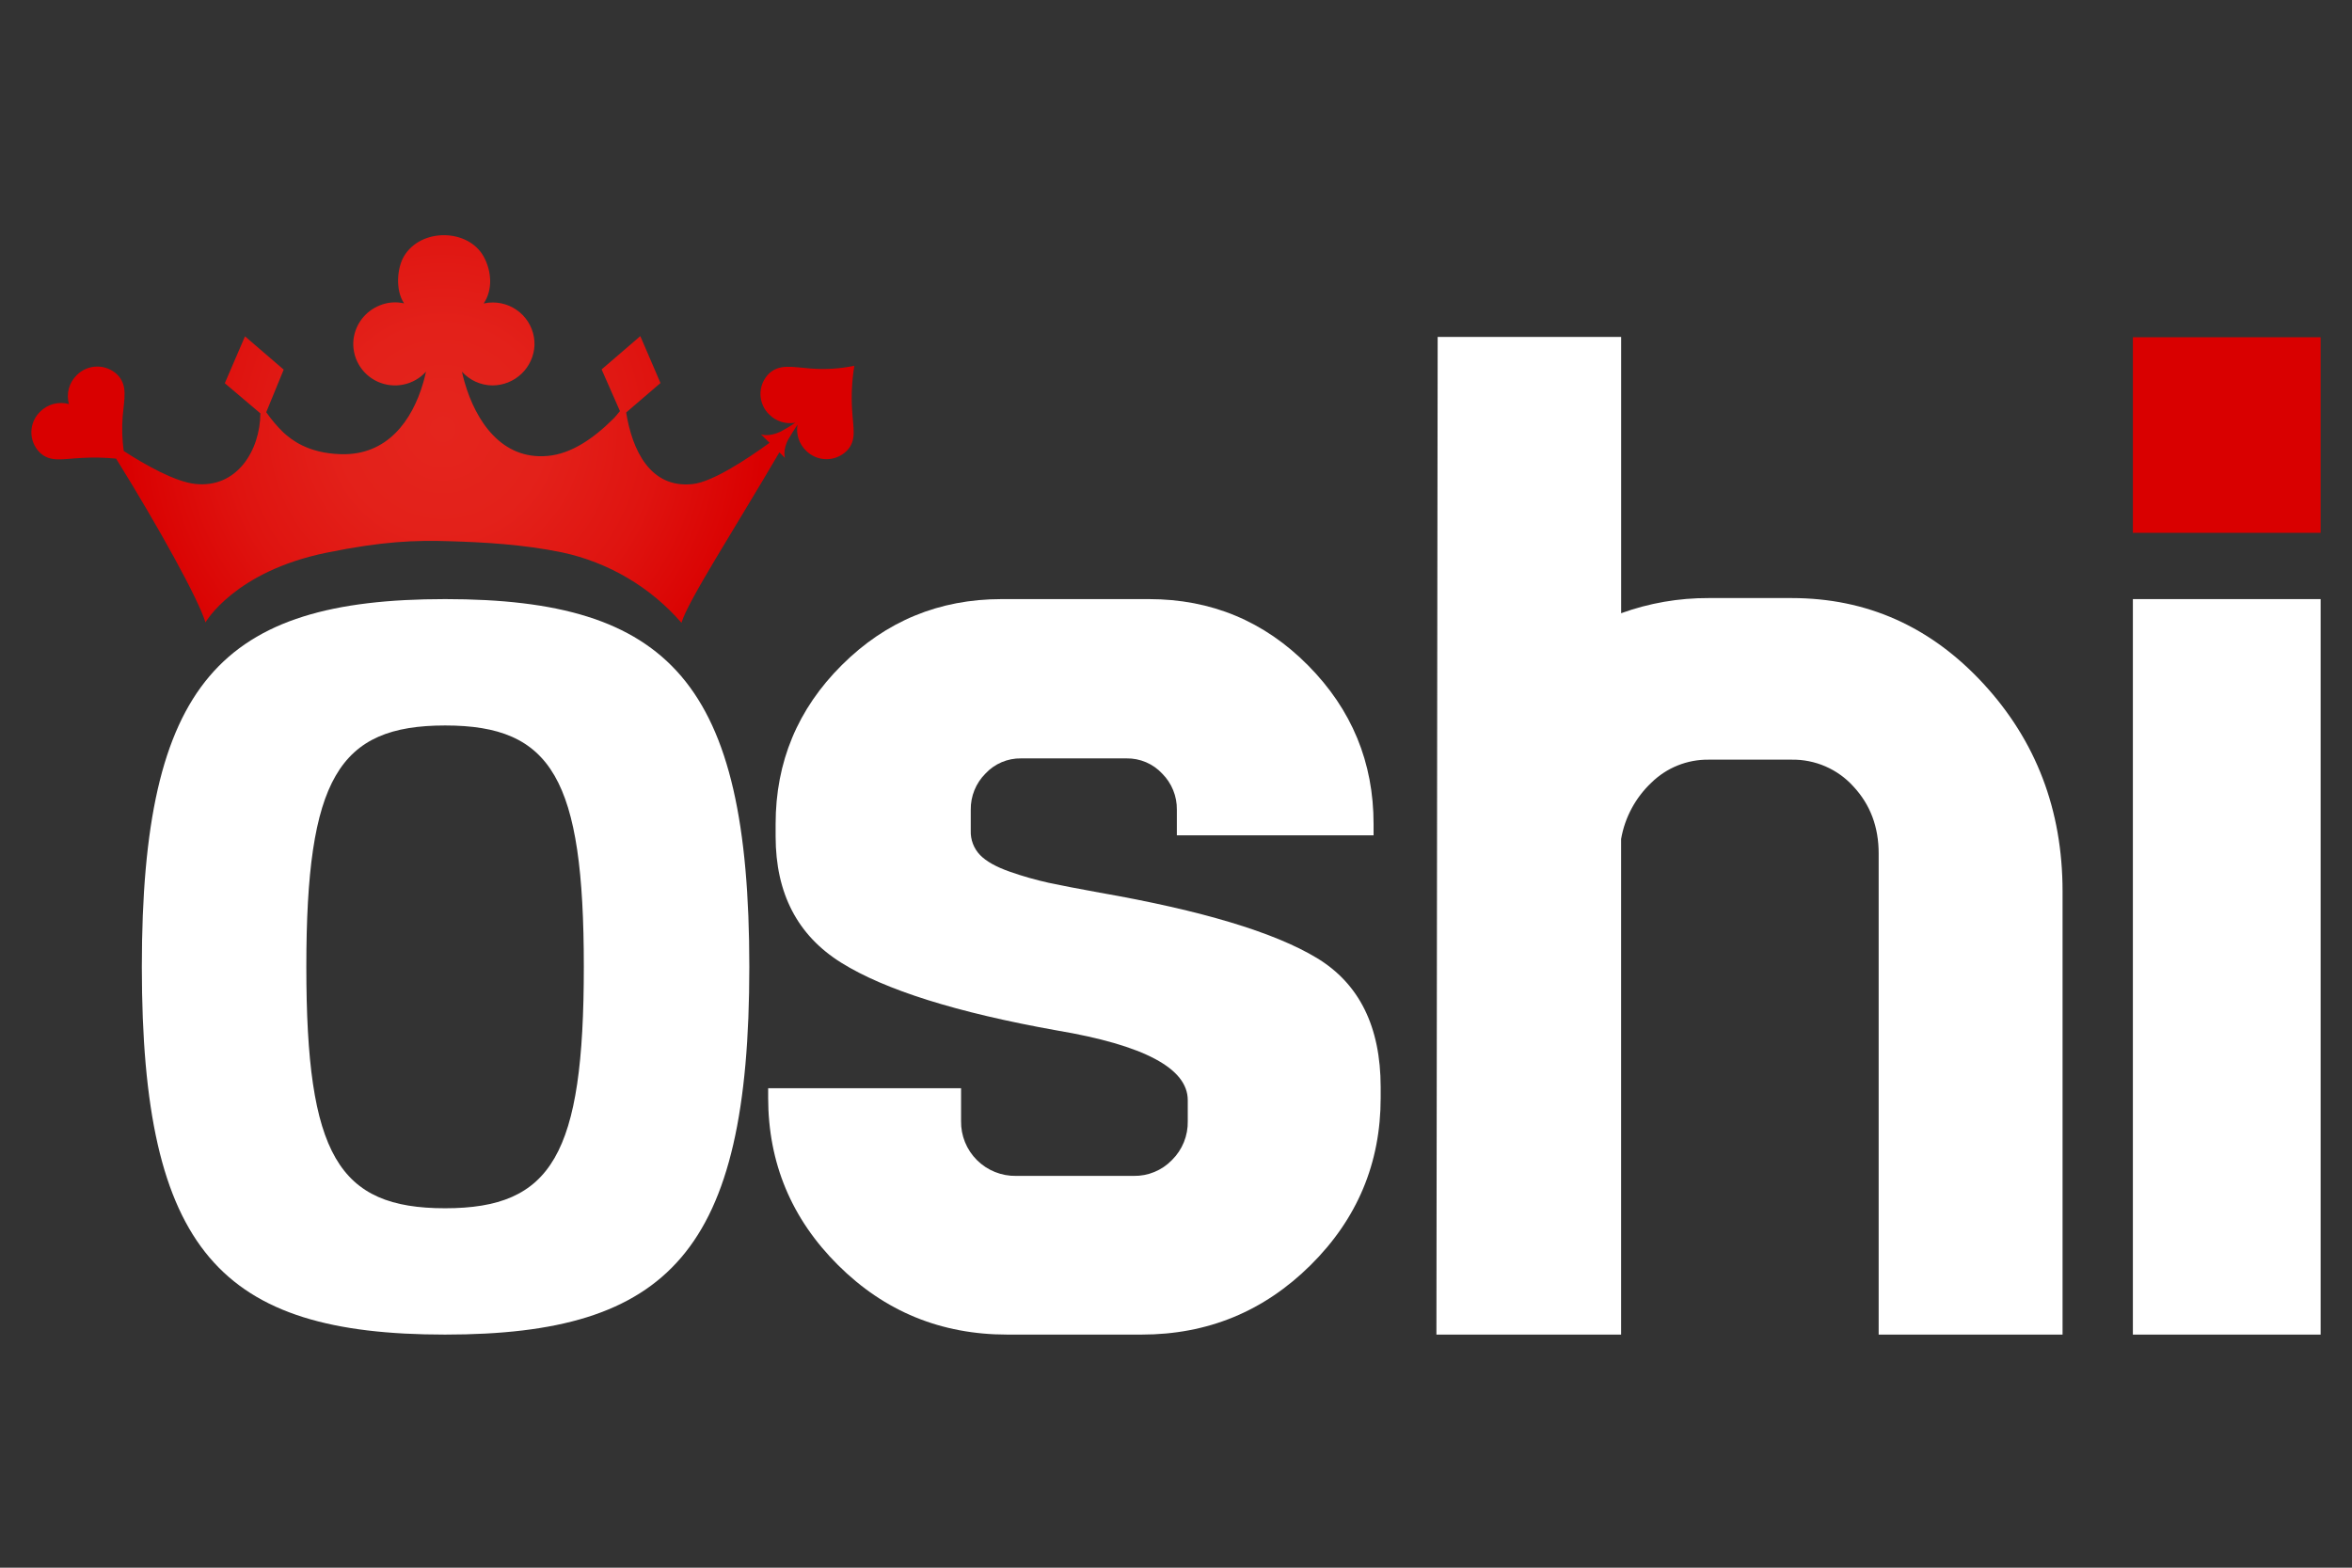
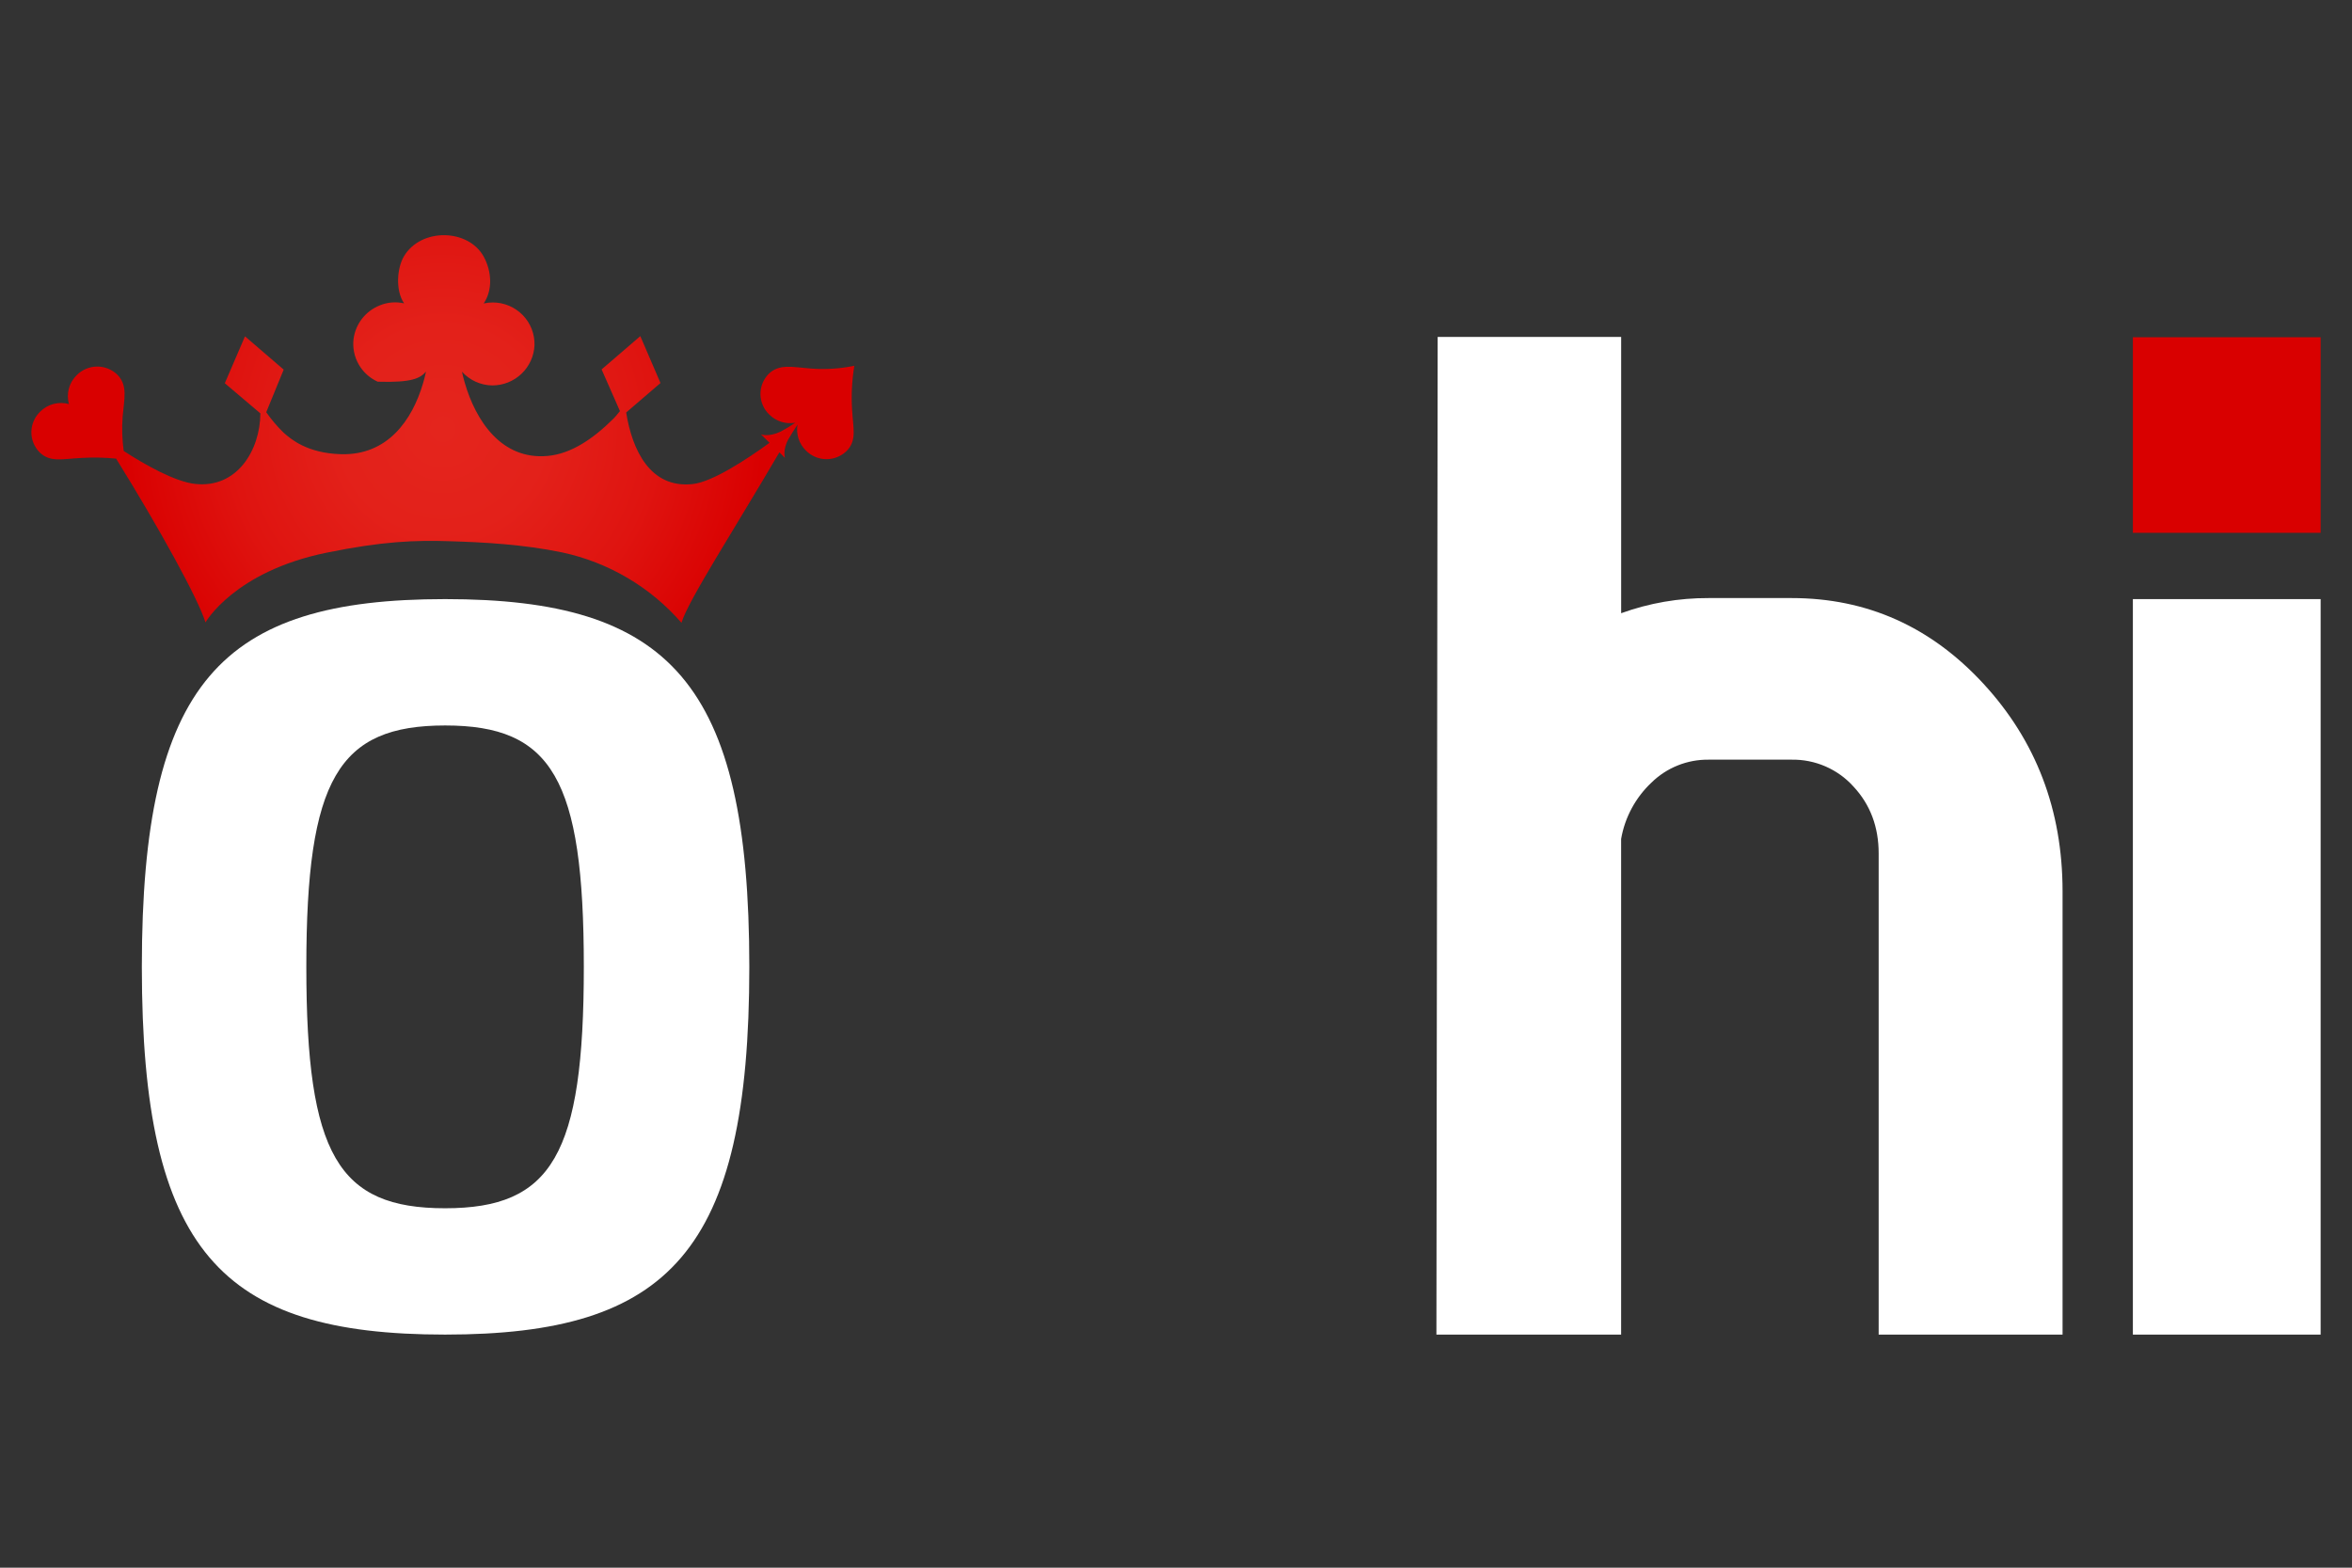
<svg xmlns="http://www.w3.org/2000/svg" width="600" height="400" viewBox="0 0 600 400" fill="none">
  <rect x="0" y="0" width="600" height="400" fill="#333333" stroke="none" />
  <g clip-path="url(#clip0_1963_9519)">
-     <path d="M217.946 93.327C214.28 94.087 210.523 94.323 206.789 94.028C202.155 93.678 198.73 92.729 196.009 95.481C194.673 96.884 193.949 98.758 193.997 100.691C194.045 102.624 194.862 104.46 196.267 105.795C197.123 106.645 198.172 107.275 199.326 107.634C200.48 107.993 201.703 108.068 202.893 107.855C201.693 108.68 200.446 109.436 199.159 110.119C196.052 111.598 194.113 110.829 194.113 110.829L196.318 112.982C190.182 117.426 181.677 122.972 176.699 123.51C165.867 124.698 161.25 114.768 159.74 105.248L168.494 97.728L163.344 85.765L153.474 94.259L158.152 104.898C157.68 105.428 157.105 106.214 156.521 106.795C151.243 112.051 145.638 115.794 139.716 116.332C127.933 117.417 121.35 107.342 118.543 97.6C118.294 96.746 118.054 95.814 117.848 94.84C118.823 95.923 120.013 96.793 121.342 97.396C122.672 97.999 124.112 98.322 125.572 98.344C128.351 98.348 131.023 97.284 133.032 95.373C135.041 93.462 136.23 90.853 136.352 88.089C136.393 86.671 136.148 85.258 135.632 83.936C135.115 82.614 134.337 81.408 133.344 80.39C132.351 79.373 131.163 78.564 129.85 78.012C128.537 77.46 127.126 77.176 125.701 77.176C124.924 77.174 124.15 77.26 123.392 77.433C125.684 74.014 125.495 69.357 123.392 65.469C119.402 58.291 107.369 58.111 103.043 65.401C101.327 68.297 100.786 73.989 103.086 77.407C101.015 76.931 98.845 77.11 96.881 77.92C95.105 78.625 93.55 79.788 92.375 81.29C91.2 82.792 90.448 84.578 90.195 86.465C89.921 88.702 90.371 90.968 91.479 92.933C92.586 94.898 94.294 96.46 96.354 97.393C98.414 98.325 100.719 98.58 102.935 98.119C105.15 97.659 107.16 96.507 108.673 94.831C108.459 95.806 108.227 96.737 107.978 97.592C105.163 107.342 98.778 116.238 86.96 115.888C78.325 115.64 74.18 112.016 72.369 110.418C70.721 108.816 69.23 107.062 67.915 105.18L72.369 94.31L62.499 85.816L57.35 97.78L66.421 105.471C66.361 114.871 60.482 124.647 49.78 123.476C44.63 122.912 36.855 118.52 31.559 115.067C31.162 112.173 31.07 109.246 31.284 106.334C31.679 101.719 32.658 98.318 29.911 95.575C28.512 94.231 26.634 93.495 24.69 93.529C22.746 93.563 20.895 94.363 19.544 95.754C18.588 96.692 17.902 97.867 17.558 99.158C17.214 100.45 17.224 101.809 17.587 103.095C16.301 102.738 14.943 102.73 13.653 103.071C12.363 103.412 11.187 104.09 10.249 105.035C8.848 106.38 8.041 108.223 8.004 110.16C7.967 112.097 8.703 113.969 10.051 115.366C12.763 118.067 15.913 117.075 20.762 116.845C23.715 116.672 26.676 116.729 29.619 117.016C40.691 134.867 50.664 152.992 52.415 158.812C52.415 158.812 59.761 145.822 83.312 141.02C97.645 138.097 105.91 137.807 114.853 138.097C123.101 138.354 133.314 138.858 143.45 140.96C155.265 143.505 165.931 149.803 173.841 158.906C175.557 153.197 187.453 134.867 198.824 115.409L200.249 116.845C200.249 116.845 199.588 114.819 201.15 112.016C201.545 111.307 202.627 109.607 203.45 108.325C203.239 109.524 203.324 110.756 203.7 111.915C204.075 113.073 204.729 114.123 205.605 114.973C206.965 116.353 208.82 117.139 210.761 117.16C212.703 117.181 214.574 116.434 215.964 115.084C218.659 112.367 217.62 109.239 217.363 104.419C217.145 100.712 217.341 96.992 217.946 93.327V93.327Z" fill="url(#paint0_radial_1963_9519)" />
+     <path d="M217.946 93.327C214.28 94.087 210.523 94.323 206.789 94.028C202.155 93.678 198.73 92.729 196.009 95.481C194.673 96.884 193.949 98.758 193.997 100.691C194.045 102.624 194.862 104.46 196.267 105.795C197.123 106.645 198.172 107.275 199.326 107.634C200.48 107.993 201.703 108.068 202.893 107.855C201.693 108.68 200.446 109.436 199.159 110.119C196.052 111.598 194.113 110.829 194.113 110.829L196.318 112.982C190.182 117.426 181.677 122.972 176.699 123.51C165.867 124.698 161.25 114.768 159.74 105.248L168.494 97.728L163.344 85.765L153.474 94.259L158.152 104.898C157.68 105.428 157.105 106.214 156.521 106.795C151.243 112.051 145.638 115.794 139.716 116.332C127.933 117.417 121.35 107.342 118.543 97.6C118.294 96.746 118.054 95.814 117.848 94.84C118.823 95.923 120.013 96.793 121.342 97.396C122.672 97.999 124.112 98.322 125.572 98.344C128.351 98.348 131.023 97.284 133.032 95.373C135.041 93.462 136.23 90.853 136.352 88.089C136.393 86.671 136.148 85.258 135.632 83.936C135.115 82.614 134.337 81.408 133.344 80.39C132.351 79.373 131.163 78.564 129.85 78.012C128.537 77.46 127.126 77.176 125.701 77.176C124.924 77.174 124.15 77.26 123.392 77.433C125.684 74.014 125.495 69.357 123.392 65.469C119.402 58.291 107.369 58.111 103.043 65.401C101.327 68.297 100.786 73.989 103.086 77.407C101.015 76.931 98.845 77.11 96.881 77.92C95.105 78.625 93.55 79.788 92.375 81.29C91.2 82.792 90.448 84.578 90.195 86.465C89.921 88.702 90.371 90.968 91.479 92.933C92.586 94.898 94.294 96.46 96.354 97.393C105.15 97.659 107.16 96.507 108.673 94.831C108.459 95.806 108.227 96.737 107.978 97.592C105.163 107.342 98.778 116.238 86.96 115.888C78.325 115.64 74.18 112.016 72.369 110.418C70.721 108.816 69.23 107.062 67.915 105.18L72.369 94.31L62.499 85.816L57.35 97.78L66.421 105.471C66.361 114.871 60.482 124.647 49.78 123.476C44.63 122.912 36.855 118.52 31.559 115.067C31.162 112.173 31.07 109.246 31.284 106.334C31.679 101.719 32.658 98.318 29.911 95.575C28.512 94.231 26.634 93.495 24.69 93.529C22.746 93.563 20.895 94.363 19.544 95.754C18.588 96.692 17.902 97.867 17.558 99.158C17.214 100.45 17.224 101.809 17.587 103.095C16.301 102.738 14.943 102.73 13.653 103.071C12.363 103.412 11.187 104.09 10.249 105.035C8.848 106.38 8.041 108.223 8.004 110.16C7.967 112.097 8.703 113.969 10.051 115.366C12.763 118.067 15.913 117.075 20.762 116.845C23.715 116.672 26.676 116.729 29.619 117.016C40.691 134.867 50.664 152.992 52.415 158.812C52.415 158.812 59.761 145.822 83.312 141.02C97.645 138.097 105.91 137.807 114.853 138.097C123.101 138.354 133.314 138.858 143.45 140.96C155.265 143.505 165.931 149.803 173.841 158.906C175.557 153.197 187.453 134.867 198.824 115.409L200.249 116.845C200.249 116.845 199.588 114.819 201.15 112.016C201.545 111.307 202.627 109.607 203.45 108.325C203.239 109.524 203.324 110.756 203.7 111.915C204.075 113.073 204.729 114.123 205.605 114.973C206.965 116.353 208.82 117.139 210.761 117.16C212.703 117.181 214.574 116.434 215.964 115.084C218.659 112.367 217.62 109.239 217.363 104.419C217.145 100.712 217.341 96.992 217.946 93.327V93.327Z" fill="url(#paint0_radial_1963_9519)" />
    <path d="M191.152 246.694C191.152 319.331 170.7 340.524 113.54 340.524C56.38 340.524 36.185 319.297 36.185 246.694C36.185 174.091 56.38 152.864 113.565 152.864C170.751 152.864 191.152 174.1 191.152 246.694ZM78.145 246.694C78.145 294.66 86.273 308.29 113.54 308.29C140.806 308.29 148.934 294.66 148.934 246.694C148.934 198.728 140.806 185.107 113.565 185.107C86.324 185.107 78.145 198.737 78.145 246.694V246.694Z" fill="white" />
    <path d="M592 86.055H544.101V135.953H592V86.055Z" fill="url(#paint1_radial_1963_9519)" />
    <path d="M592 152.864H544.101V340.524H592V152.864Z" fill="white" />
    <path d="M457.056 152.599C476.241 152.599 492.548 159.883 505.977 174.45C519.406 189.017 526.135 206.647 526.163 227.338V340.524H479.251V217.759C479.251 210.974 477.102 205.277 472.805 200.668C470.824 198.473 468.393 196.728 465.676 195.548C462.959 194.369 460.02 193.784 457.056 193.831H435.866C433.166 193.8 430.486 194.302 427.982 195.308C425.477 196.315 423.198 197.805 421.276 199.694C417.214 203.529 414.505 208.567 413.551 214.059V340.532H366.433L366.751 85.97H413.56V156.462C420.711 153.874 428.266 152.566 435.875 152.599H457.056Z" fill="white" />
-     <path d="M256.963 340.524C240.049 340.524 225.656 334.613 213.784 322.792C201.911 310.971 195.969 296.742 195.958 280.107V277.672H245.17V286.038C245.139 287.885 245.481 289.72 246.177 291.433C246.873 293.146 247.908 294.702 249.221 296.008C250.534 297.314 252.097 298.344 253.818 299.036C255.539 299.728 257.382 300.068 259.237 300.035H289.199C291.014 300.066 292.817 299.725 294.494 299.032C296.171 298.34 297.688 297.311 298.949 296.01C300.27 294.71 301.312 293.155 302.008 291.441C302.705 289.726 303.042 287.887 303 286.038V280.714C303 272.596 291.842 266.659 269.528 262.905C244.055 258.347 225.745 252.591 214.599 245.634C203.453 238.678 197.875 227.948 197.863 213.443V210.247C197.863 194.421 203.493 180.902 214.754 169.69C226.014 158.479 239.592 152.87 255.487 152.864H293.087C308.982 152.864 322.511 158.496 333.674 169.759C344.837 181.022 350.413 194.518 350.401 210.247V213.136H300.219V206.59C300.241 204.885 299.922 203.193 299.279 201.613C298.637 200.032 297.684 198.596 296.477 197.386C295.319 196.14 293.911 195.15 292.343 194.481C290.776 193.813 289.084 193.481 287.379 193.507H260.482C258.776 193.48 257.085 193.811 255.517 194.48C253.949 195.148 252.541 196.139 251.384 197.386C250.177 198.596 249.224 200.032 248.582 201.613C247.939 203.193 247.62 204.885 247.642 206.59V211.922C247.597 213.067 247.783 214.209 248.19 215.281C248.597 216.353 249.216 217.332 250.011 218.161C251.59 219.784 254.136 221.209 257.649 222.433C260.877 223.566 264.17 224.505 267.511 225.245C270.566 225.9 274.897 226.737 280.505 227.757C306.584 232.315 325.051 237.869 335.905 244.421C346.759 250.973 352.195 261.956 352.212 277.373V280.116C352.212 296.757 346.253 310.985 334.335 322.801C322.416 334.616 308.046 340.524 291.224 340.524H256.963Z" fill="white" />
  </g>
  <defs>
    <radialGradient id="paint0_radial_1963_9519" cx="0" cy="0" r="1" gradientUnits="userSpaceOnUse" gradientTransform="translate(112.973 109.47) scale(82.118 81.764)">
      <stop stop-color="#E4251D" />
      <stop offset="0.32" stop-color="#E3211A" />
      <stop offset="0.66" stop-color="#DF1410" />
      <stop offset="1" stop-color="#D90000" />
    </radialGradient>
    <radialGradient id="paint1_radial_1963_9519" cx="0" cy="0" r="1" gradientUnits="userSpaceOnUse" gradientTransform="translate(31800.2 3063.93) scale(1368 1425.07)">
      <stop stop-color="#E4251D" />
      <stop offset="0.32" stop-color="#E3211A" />
      <stop offset="0.66" stop-color="#DF1410" />
      <stop offset="1" stop-color="#D90000" />
    </radialGradient>
    <clipPath id="clip0_1963_9519">
      <rect width="584" height="280.524" fill="white" transform="translate(8 60)" />
    </clipPath>
  </defs>
</svg>